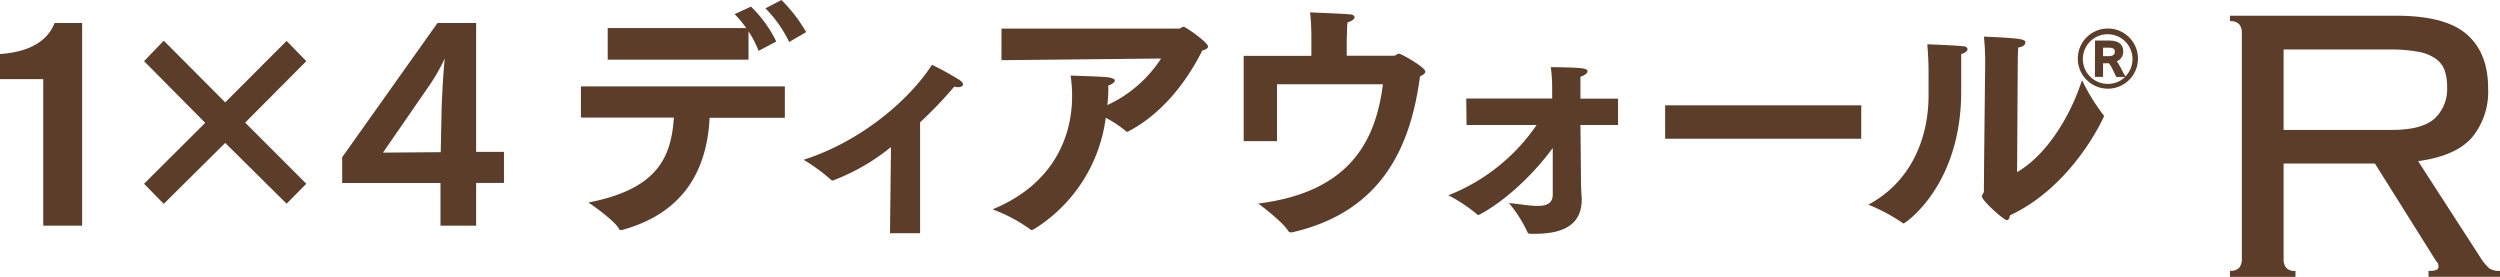
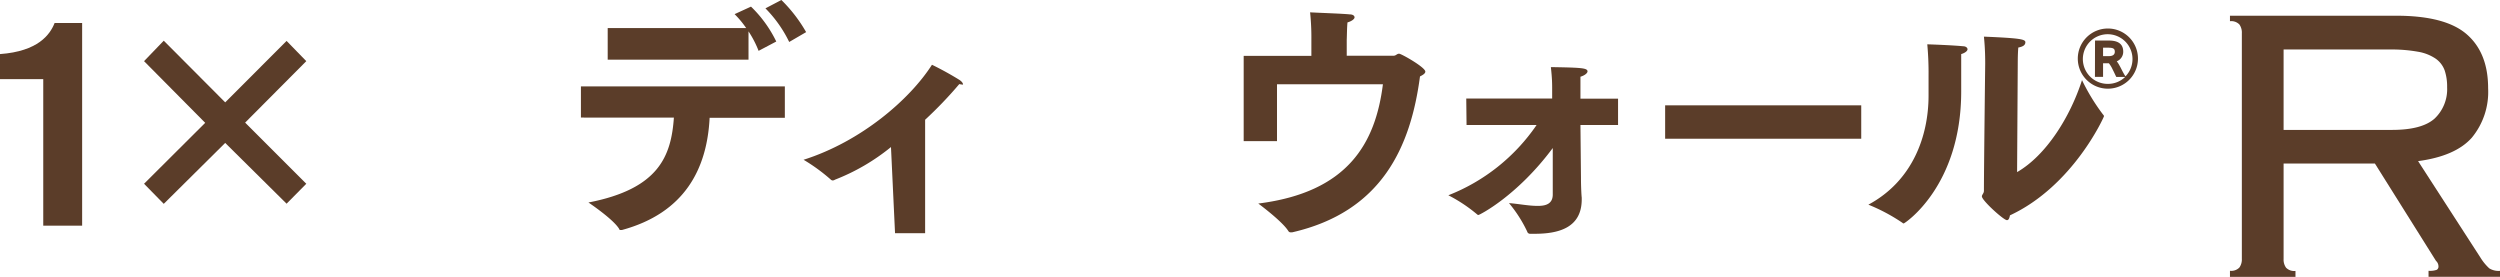
<svg xmlns="http://www.w3.org/2000/svg" viewBox="0 0 332.36 36.81">
  <defs>
    <style>.cls-1{fill:#5b3d29;}</style>
  </defs>
  <title>sp_type03</title>
  <g id="Layer_2" data-name="Layer 2">
    <g id="design">
      <path class="cls-1" d="M5.75,10.52H0V7.19C5.07,6.82,6.65,4.6,7.26,3.06h3.66V30H5.75Z" />
      <path class="cls-1" d="M19.15,24.43l8.13-8.1-8.13-8.2,2.62-2.72,8.17,8.2L38.1,5.44l2.62,2.69L32.59,16.3l8.13,8.13L38.1,27.08,29.94,19l-8.17,8.1Z" />
-       <path class="cls-1" d="M45.49,20.9,58.16,3.06H63.3V20.19H67v4.13H63.3V30H58.56V24.33H45.49Zm13.1-.67.1-4.74c0-1.54.24-6,.44-7.73a25.31,25.31,0,0,1-2,3.53l-6.22,9Z" />
      <path class="cls-1" d="M77.23,11.49h27.11v4.17h-10C94,22.48,91,28.32,82.67,30.58a1.53,1.53,0,0,0-.17,0c-.1,0-.13,0-.2-.17-.81-1.31-4.07-3.49-4.07-3.49,9.37-1.81,11-6.18,11.36-11.29H77.23Zm3.56-7.76H99.2a12.8,12.8,0,0,0-1.54-1.85l2.18-1a16.35,16.35,0,0,1,3.36,4.64l-2.35,1.24a13.63,13.63,0,0,0-1.34-2.59V7.93H80.79ZM103.88,0a19.59,19.59,0,0,1,3.29,4.27l-2.25,1.31a16.71,16.71,0,0,0-3.16-4.47Z" />
-       <path class="cls-1" d="M118.45,19.55A27.64,27.64,0,0,1,111,23.89a.54.54,0,0,1-.3.1.4.4,0,0,1-.27-.13,23.84,23.84,0,0,0-3.6-2.62c7.63-2.42,14.11-8,17.07-12.63a41,41,0,0,1,3.63,2c.37.24.5.47.5.64s-.27.34-.67.34a3,3,0,0,1-.5-.07,54.44,54.44,0,0,1-4.54,4.74V31h-4Z" />
-       <path class="cls-1" d="M133.14,3.8l23.59,0c.24,0,.4-.24.64-.24s3.23,2.08,3.23,2.62c0,.2-.24.4-.77.54-1.75,3.56-5,8.23-9.78,10.72a.25.25,0,0,1-.2.07.29.29,0,0,1-.2-.1A14.42,14.42,0,0,0,147,15.66a20.49,20.49,0,0,1-9.61,14.85c-.1,0-.13.07-.2.07a.31.31,0,0,1-.24-.1,20.93,20.93,0,0,0-5-2.65c7.56-3.09,10.58-9,10.58-15.09a18.39,18.39,0,0,0-.2-2.69s4.44.13,5.07.24.81.27.81.44-.34.47-.87.64a17.62,17.62,0,0,1-.1,2.32l0,.27a17,17,0,0,0,7.12-6.18L133.14,8Z" />
+       <path class="cls-1" d="M118.45,19.55A27.64,27.64,0,0,1,111,23.89a.54.54,0,0,1-.3.1.4.4,0,0,1-.27-.13,23.84,23.84,0,0,0-3.6-2.62c7.63-2.42,14.11-8,17.07-12.63a41,41,0,0,1,3.63,2c.37.24.5.47.5.64a3,3,0,0,1-.5-.07,54.44,54.44,0,0,1-4.54,4.74V31h-4Z" />
      <path class="cls-1" d="M165.34,7.43h9V5.17a32.13,32.13,0,0,0-.17-3.53c1.24.07,4.27.17,5.24.27.47,0,.67.2.67.4s-.34.5-.94.67c-.07.67-.07,1.65-.1,2.35,0,.54,0,1.31,0,2.08h6.22c.34,0,.44-.27.74-.27s3.49,1.81,3.49,2.38c0,.24-.3.44-.71.64-1.24,9.37-5.07,18-17,20.73-.07,0-.13,0-.2,0a.35.35,0,0,1-.3-.17c-.81-1.31-4-3.66-4-3.66,12-1.51,15.59-8.1,16.57-15.86H169.77v7.56h-4.43Z" />
      <path class="cls-1" d="M194.93,13.1h11.42l0-1.18c0-.77,0-1.44-.17-3,3.93.07,4.87.1,4.87.57,0,.23-.37.54-.94.71,0,.6,0,1.41,0,1.41l0,1.51h5v3.5h-5l.07,7c0,1.31.07,2.42.1,2.65v.24c0,3.8-3.12,4.57-6.25,4.57h-.6a.39.39,0,0,1-.4-.3A17.56,17.56,0,0,0,200.61,27c1.28.1,2.62.37,3.73.37h.17c1.14,0,1.92-.37,1.92-1.51l0-6.18c-4.74,6.38-9.74,8.9-9.88,8.9a.29.29,0,0,1-.2-.1,20.34,20.34,0,0,0-3.8-2.52,25.44,25.44,0,0,0,11.73-9.34h-9.31Z" />
      <path class="cls-1" d="M221.37,14h26.07v4.44H221.37Z" />
      <path class="cls-1" d="M261,6.15c.34,0,.57.2.57.4s-.27.47-.84.64c0,1.08,0,3.86,0,4.6v.37c0,12.63-7.53,17.54-7.63,17.54s-.1,0-.17-.07a24,24,0,0,0-4.54-2.42c5.88-3.16,8-9.11,8-14.51v-.64s0-.87,0-2a41,41,0,0,0-.17-4.17C256.78,5.91,259.43,6,261,6.15Zm7.16,16.73c3.86-2.22,7.06-7.33,8.63-12.23a26.68,26.68,0,0,0,2.79,4.57c.1.1.13.17.13.24s-4.07,9.24-12.5,13.17c-.07.37-.17.64-.4.64-.44,0-3.33-2.62-3.33-3.16,0-.24.27-.4.27-.74,0-2.86.17-16.87.17-16.87,0-.61,0-2-.17-3.63,4.74.2,5.51.34,5.51.74s-.34.6-.94.71c-.07.84-.07,1.78-.07,1.78Z" />
      <path class="cls-1" d="M276.23,7.79a4,4,0,1,1,4,4A4,4,0,0,1,276.23,7.79Zm2.29-2.4h1.83c.92,0,1.92.24,1.92,1.48a1.36,1.36,0,0,1-.86,1.28,3.47,3.47,0,0,1,.34.52c.29.5.49,1,.82,1.48a3.3,3.3,0,1,0-2.32,1,3.27,3.27,0,0,0,2.28-.92h-1.18c-.15-.29-.3-.64-.49-1a3.81,3.81,0,0,0-.5-.82h-.77v1.81h-1.08Zm1.86,2.07c.45,0,.77-.17.77-.57s-.17-.55-.87-.55h-.69V7.46Z" />
      <path class="cls-1" d="M303.92,35.59a1.51,1.51,0,0,0,1.25.43v.79h-8.71V36a1.51,1.51,0,0,0,1.25-.43,1.85,1.85,0,0,0,.33-1.16v-30a1.85,1.85,0,0,0-.33-1.16,1.51,1.51,0,0,0-1.25-.43V2.09h22.11q6.53,0,9.37,2.47t2.84,7.16a9.55,9.55,0,0,1-2.18,6.6q-2.18,2.44-7.13,3.1l8.32,12.87a6.58,6.58,0,0,0,1.15,1.39,2.36,2.36,0,0,0,1.42.33v.79h-9.5V36a2.71,2.71,0,0,0,1.09-.13.49.49,0,0,0,.23-.46,1,1,0,0,0-.33-.73l-8.12-12.94H303.59V34.43A1.84,1.84,0,0,0,303.92,35.59ZM318,17.27q4,0,5.68-1.52a5.37,5.37,0,0,0,1.65-4.16A6.72,6.72,0,0,0,325,9.35a3.27,3.27,0,0,0-1.19-1.55,5.91,5.91,0,0,0-2.34-.92,19.91,19.91,0,0,0-3.79-.3H303.59V17.27Z" />
    </g>
  </g>
</svg>